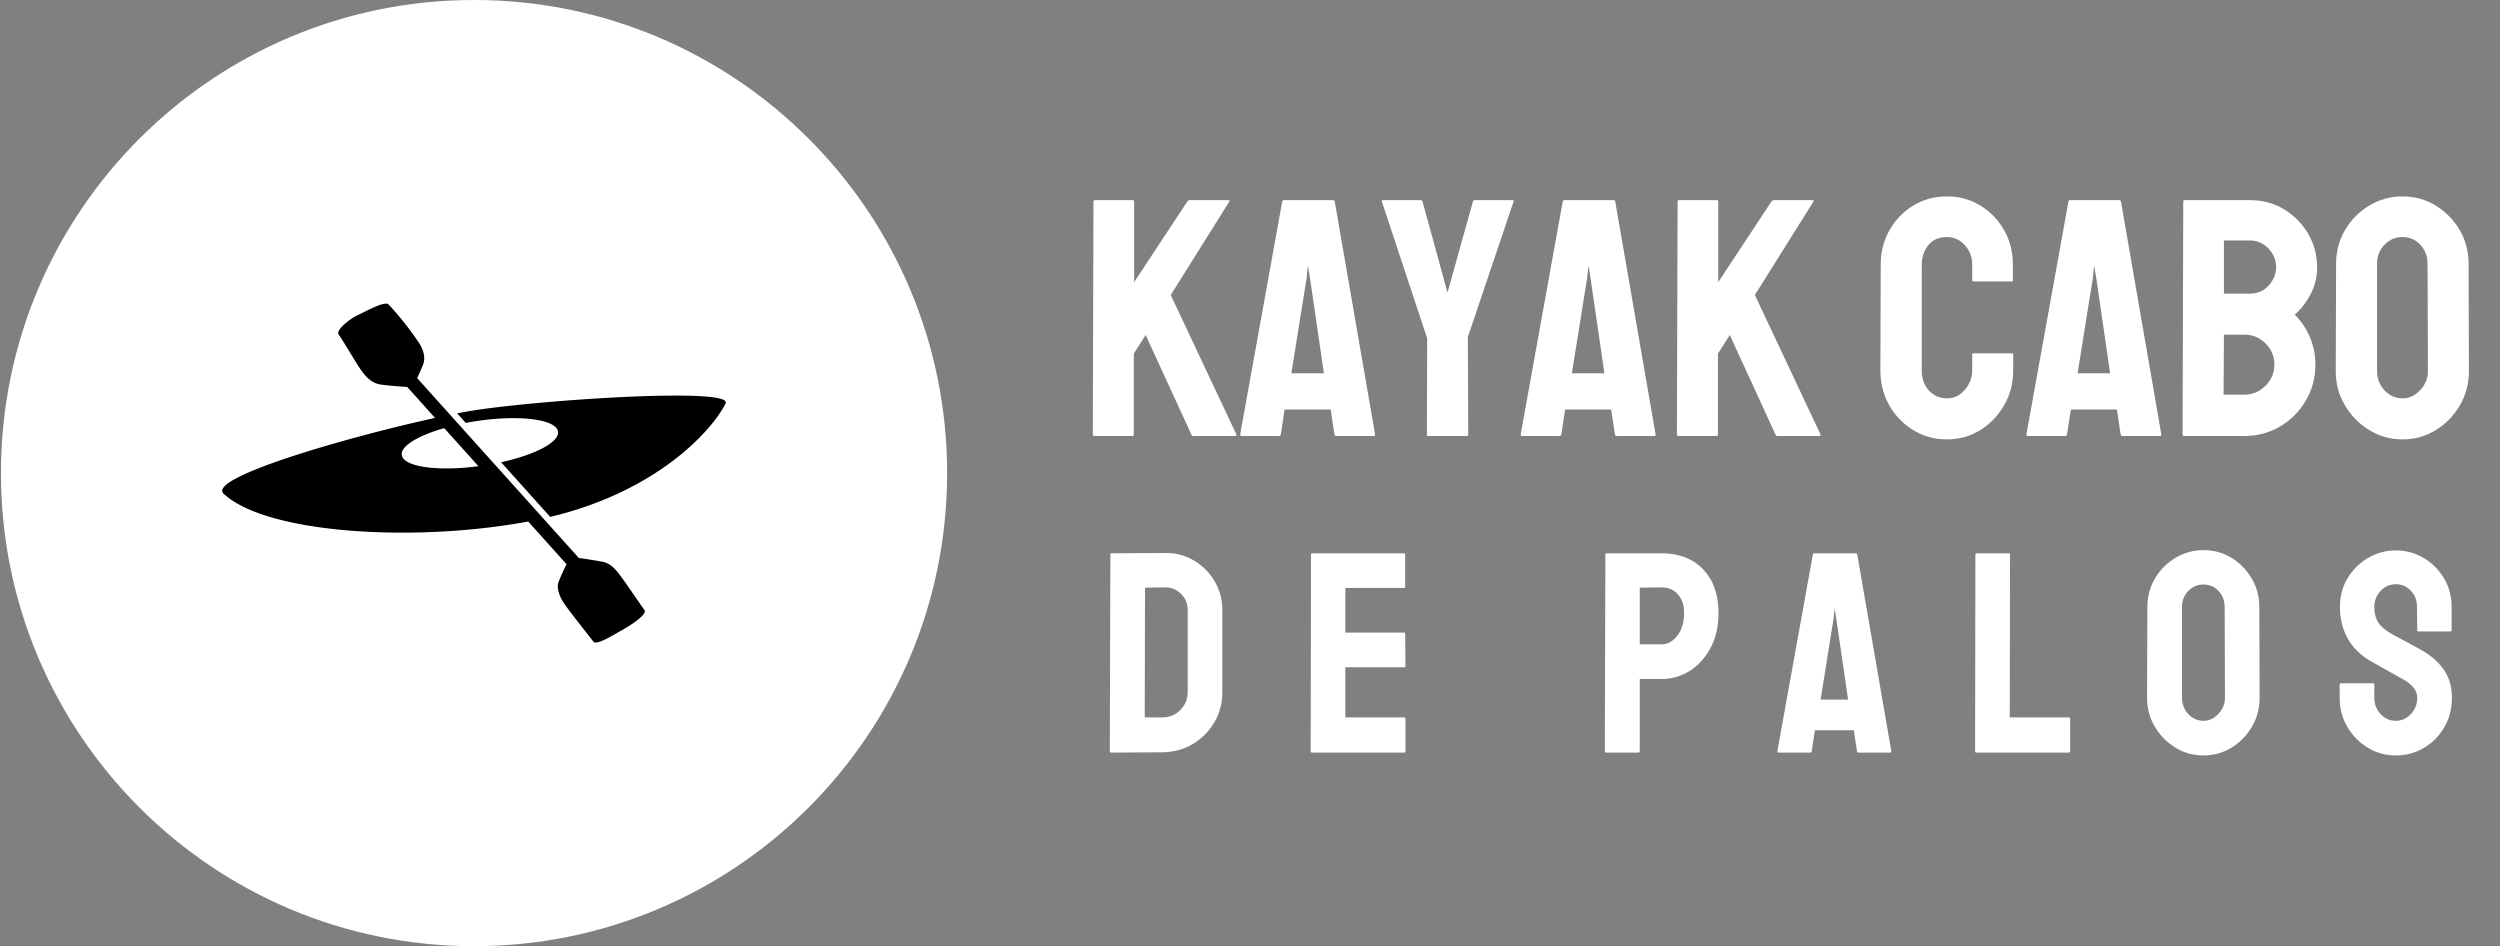
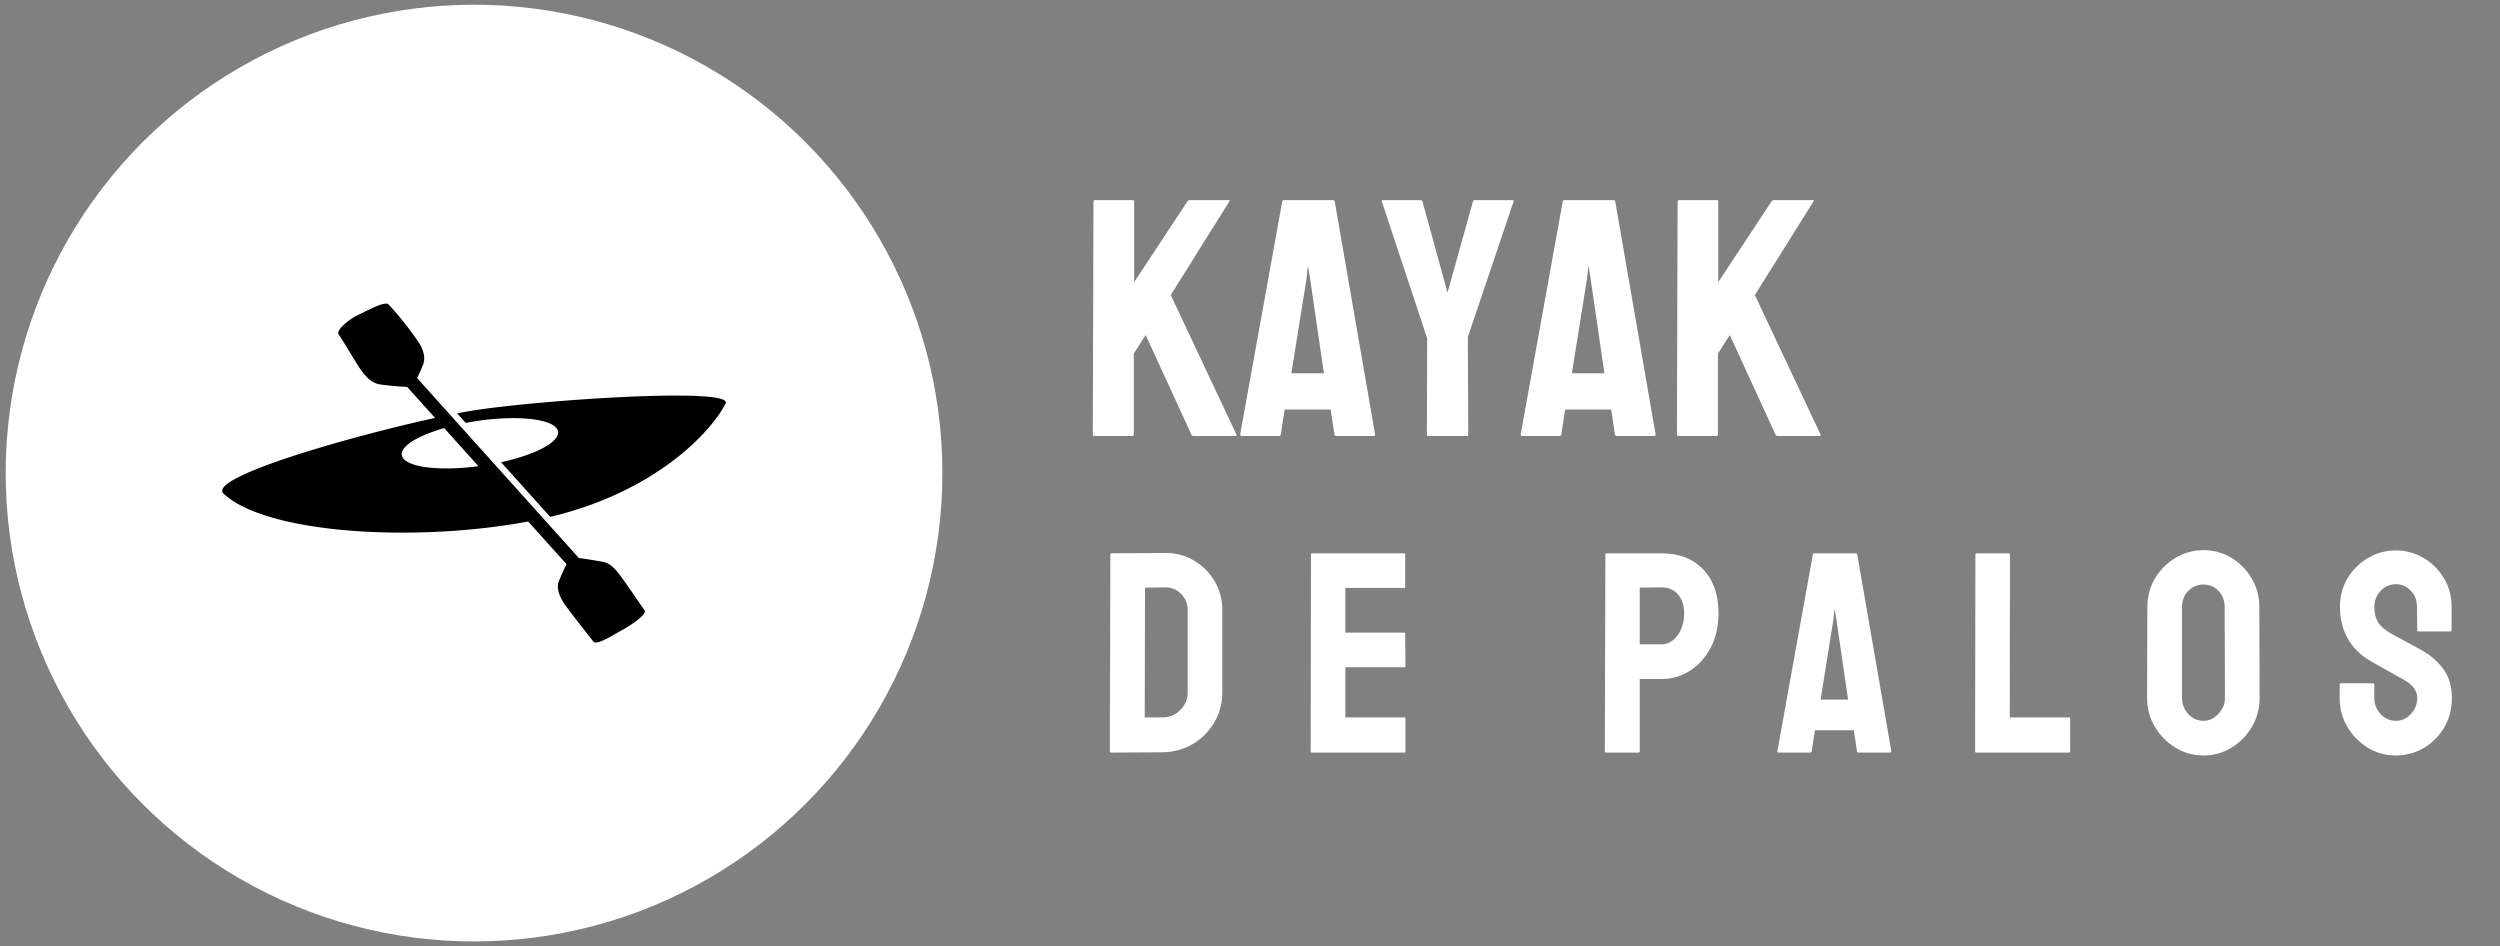
<svg xmlns="http://www.w3.org/2000/svg" version="1.1" width="2000" height="757" viewBox="0 0 2000 757">
  <rect x="0" y="0" width="2000" height="757" fill="#808080" stroke="none" />
  <g transform="matrix(1,0,0,1,-1.212,-0.031)">
    <svg viewBox="0 0 396 150" data-background-color="#dddddd" preserveAspectRatio="xMidYMid meet" height="757" width="2000">
      <g id="tight-bounds" transform="matrix(1,0,0,1,0.24,0.006)">
        <svg viewBox="0 0 395.52 149.988" height="149.988" width="395.52">
          <g>
            <svg viewBox="0 0 689.944 261.638" height="149.988" width="395.52">
              <g transform="matrix(1,0,0,1,294.424,46.405)">
                <svg viewBox="0 0 395.52 168.829" height="168.829" width="395.52">
                  <g id="textblocktransform">
                    <svg viewBox="0 0 395.52 168.829" height="168.829" width="395.52" id="textblock">
                      <g>
                        <svg viewBox="0 0 395.52 82.997" height="82.997" width="395.52">
                          <g transform="matrix(1,0,0,1,0,0)">
                            <svg width="395.52" viewBox="-2 -39.35 211.052 43.85" height="82.997" data-palette-color="#000000">
                              <g class="wordmark-text-0" data-fill-palette-color="primary" id="text-0">
                                <path d="M7.85 0L2.2 0Q2 0 2-0.25L2-0.25 2.1-34.55Q2.1-34.8 2.3-34.8L2.3-34.8 7.9-34.8Q8.1-34.8 8.1-34.55L8.1-34.55 8.1-22.7 15.95-34.6Q16.1-34.8 16.3-34.8L16.3-34.8 22.05-34.8Q22.25-34.8 22.15-34.6L22.15-34.6 13.5-20.8 23.2-0.2Q23.3 0 22.95 0L22.95 0 16.85 0Q16.6 0 16.55-0.2L16.55-0.2 9.8-14.9 8.05-12.15 8.05-0.25Q8.05 0 7.85 0L7.85 0ZM23.75-0.25L23.75-0.25 29.95-34.6Q30-34.8 30.2-34.8L30.2-34.8 37.45-34.8Q37.65-34.8 37.7-34.6L37.7-34.6 43.65-0.25Q43.7 0 43.45 0L43.45 0 37.9 0Q37.7 0 37.65-0.25L37.65-0.25 37.1-3.9 30.3-3.9 29.75-0.25Q29.7 0 29.5 0L29.5 0 23.95 0Q23.75 0 23.75-0.25ZM33.55-23.3L31.3-9.25 36.1-9.25 34.05-23.3 33.75-25.15 33.55-23.3ZM57.2 0L51.45 0Q51.3 0 51.3-0.2L51.3-0.2 51.34-14.4 44.65-34.6Q44.59-34.8 44.8-34.8L44.8-34.8 50.34-34.8Q50.59-34.8 50.65-34.6L50.65-34.6 54.34-21.15 58.09-34.6Q58.15-34.8 58.34-34.8L58.34-34.8 63.95-34.8Q64.15-34.8 64.09-34.6L64.09-34.6 57.34-14.6 57.4-0.2Q57.4 0 57.2 0L57.2 0ZM65.14-0.25L65.14-0.25 71.34-34.6Q71.39-34.8 71.59-34.8L71.59-34.8 78.84-34.8Q79.04-34.8 79.09-34.6L79.09-34.6 85.04-0.25Q85.09 0 84.84 0L84.84 0 79.29 0Q79.09 0 79.04-0.25L79.04-0.25 78.49-3.9 71.69-3.9 71.14-0.25Q71.09 0 70.89 0L70.89 0 65.34 0Q65.14 0 65.14-0.25ZM74.94-23.3L72.69-9.25 77.49-9.25 75.44-23.3 75.14-25.15 74.94-23.3ZM94.04 0L88.39 0Q88.19 0 88.19-0.25L88.19-0.25 88.29-34.55Q88.29-34.8 88.49-34.8L88.49-34.8 94.09-34.8Q94.29-34.8 94.29-34.55L94.29-34.55 94.29-22.7 102.14-34.6Q102.29-34.8 102.49-34.8L102.49-34.8 108.24-34.8Q108.44-34.8 108.34-34.6L108.34-34.6 99.69-20.8 109.39-0.2Q109.49 0 109.14 0L109.14 0 103.04 0Q102.79 0 102.74-0.2L102.74-0.2 95.99-14.9 94.24-12.15 94.24-0.25Q94.24 0 94.04 0L94.04 0Z" fill="#ffffff" data-fill-palette-color="primary" />
-                                 <path d="M128.012 0.5L128.012 0.5Q125.262 0.5 123.032-0.88 120.812-2.25 119.512-4.55 118.212-6.85 118.212-9.7L118.212-9.7 118.262-25.3Q118.262-28.05 119.532-30.33 120.812-32.6 123.032-33.98 125.262-35.35 128.012-35.35L128.012-35.35Q130.762-35.35 132.962-34 135.162-32.65 136.462-30.38 137.762-28.1 137.762-25.3L137.762-25.3 137.762-23Q137.762-22.8 137.562-22.8L137.562-22.8 131.962-22.8Q131.762-22.8 131.762-23L131.762-23 131.762-25.3Q131.762-26.95 130.682-28.15 129.612-29.35 128.012-29.35L128.012-29.35Q126.212-29.35 125.262-28.13 124.312-26.9 124.312-25.3L124.312-25.3 124.312-9.7Q124.312-7.85 125.382-6.7 126.462-5.55 128.012-5.55L128.012-5.55Q129.612-5.55 130.682-6.83 131.762-8.1 131.762-9.7L131.762-9.7 131.762-12Q131.762-12.2 131.962-12.2L131.962-12.2 137.612-12.2Q137.812-12.2 137.812-12L137.812-12 137.812-9.7Q137.812-6.85 136.482-4.55 135.162-2.25 132.962-0.88 130.762 0.5 128.012 0.5ZM139.762-0.25L139.762-0.25 145.962-34.6Q146.002-34.8 146.212-34.8L146.212-34.8 153.462-34.8Q153.662-34.8 153.712-34.6L153.712-34.6 159.662-0.25Q159.712 0 159.462 0L159.462 0 153.912 0Q153.712 0 153.662-0.25L153.662-0.25 153.112-3.9 146.312-3.9 145.752-0.25Q145.712 0 145.502 0L145.502 0 139.962 0Q139.762 0 139.762-0.25ZM149.562-23.3L147.312-9.25 152.112-9.25 150.062-23.3 149.752-25.15 149.562-23.3ZM171.952 0L163.002 0Q162.802 0 162.802-0.25L162.802-0.25 162.902-34.6Q162.902-34.8 163.102-34.8L163.102-34.8 172.702-34.8Q175.552-34.8 177.802-33.43 180.052-32.05 181.352-29.8 182.652-27.55 182.652-24.9L182.652-24.9Q182.652-22.75 181.682-20.9 180.702-19.05 179.352-17.9L179.352-17.9Q180.802-16.45 181.602-14.55 182.402-12.65 182.402-10.55L182.402-10.55Q182.402-7.65 181.002-5.25 179.602-2.85 177.232-1.43 174.852 0 171.952 0L171.952 0ZM168.902-28.85L168.902-21 172.702-21Q174.452-21 175.532-22.23 176.602-23.45 176.602-24.9L176.602-24.9Q176.602-26.5 175.452-27.68 174.302-28.85 172.702-28.85L172.702-28.85 168.902-28.85ZM168.902-14.95L168.852-6.1 171.952-6.1Q173.752-6.1 175.052-7.43 176.352-8.75 176.352-10.55L176.352-10.55Q176.352-12.35 175.052-13.65 173.752-14.95 171.952-14.95L171.952-14.95 168.902-14.95ZM195.252 0.5L195.252 0.5Q192.552 0.5 190.332-0.88 188.102-2.25 186.752-4.53 185.402-6.8 185.402-9.55L185.402-9.55 185.452-25.4Q185.452-28.15 186.782-30.4 188.102-32.65 190.352-34 192.602-35.35 195.252-35.35L195.252-35.35Q197.952-35.35 200.152-34 202.352-32.65 203.682-30.4 205.002-28.15 205.002-25.4L205.002-25.4 205.052-9.55Q205.052-6.8 203.722-4.53 202.402-2.25 200.182-0.88 197.952 0.5 195.252 0.5ZM195.252-5.55L195.252-5.55Q196.752-5.55 197.882-6.78 199.002-8 199.002-9.55L199.002-9.55 198.952-25.4Q198.952-27.05 197.902-28.2 196.852-29.35 195.252-29.35L195.252-29.35Q193.702-29.35 192.602-28.23 191.502-27.1 191.502-25.4L191.502-25.4 191.502-9.55Q191.502-7.9 192.602-6.73 193.702-5.55 195.252-5.55Z" fill="#ffffff" data-fill-palette-color="accent" />
                              </g>
                            </svg>
                          </g>
                        </svg>
                      </g>
                      <g transform="matrix(1,0,0,1,3.5,99.39)">
                        <svg viewBox="0 0 388.52 69.439" height="69.439" width="388.52">
                          <g transform="matrix(1,0,0,1,0,0)">
                            <svg width="388.52" viewBox="-2 -39.35 242.36 43.85" height="69.439" data-palette-color="#000000">
                              <path d="M11.2-0.05L2.25 0Q2 0 2-0.25L2-0.25 2.1-34.6Q2.1-34.8 2.3-34.8L2.3-34.8 11.65-34.85Q14.4-34.9 16.68-33.55 18.95-32.2 20.3-29.93 21.65-27.65 21.65-24.9L21.65-24.9 21.65-10.55Q21.65-7.65 20.25-5.28 18.85-2.9 16.5-1.5 14.15-0.1 11.2-0.05L11.2-0.05ZM8.15-28.8L8.1-6.15 11.2-6.15Q13.05-6.15 14.33-7.45 15.6-8.75 15.6-10.55L15.6-10.55 15.6-24.95Q15.6-26.55 14.43-27.73 13.25-28.9 11.65-28.85L11.65-28.85 8.15-28.8ZM53.43 0L37.28 0Q37.08 0 37.08-0.25L37.08-0.25 37.13-34.6Q37.13-34.8 37.33-34.8L37.33-34.8 53.38-34.8Q53.58-34.8 53.58-34.55L53.58-34.55 53.58-28.95Q53.58-28.75 53.38-28.75L53.38-28.75 43.13-28.75 43.13-20.95 53.38-20.95Q53.58-20.95 53.58-20.75L53.58-20.75 53.63-15.1Q53.63-14.9 53.43-14.9L53.43-14.9 43.13-14.9 43.13-6.15 53.43-6.15Q53.63-6.15 53.63-5.9L53.63-5.9 53.63-0.2Q53.63 0 53.43 0L53.43 0ZM94.29 0L88.69 0Q88.44 0 88.44-0.25L88.44-0.25 88.54-34.6Q88.54-34.8 88.74-34.8L88.74-34.8 98.34-34.8Q102.94-34.8 105.61-32 108.29-29.2 108.29-24.4L108.29-24.4Q108.29-20.85 106.89-18.25 105.49-15.65 103.24-14.25 100.99-12.85 98.34-12.85L98.34-12.85 94.54-12.85 94.54-0.25Q94.54 0 94.29 0L94.29 0ZM94.54-28.8L94.54-18.9 98.34-18.9Q99.94-18.9 101.11-20.43 102.29-21.95 102.29-24.4L102.29-24.4Q102.29-26.35 101.24-27.6 100.19-28.85 98.34-28.85L98.34-28.85 94.54-28.8ZM118.57-0.25L118.57-0.25 124.77-34.6Q124.82-34.8 125.02-34.8L125.02-34.8 132.27-34.8Q132.47-34.8 132.52-34.6L132.52-34.6 138.47-0.25Q138.52 0 138.27 0L138.27 0 132.72 0Q132.52 0 132.47-0.25L132.47-0.25 131.92-3.9 125.12-3.9 124.57-0.25Q124.52 0 124.32 0L124.32 0 118.77 0Q118.57 0 118.57-0.25ZM128.37-23.3L126.12-9.25 130.92-9.25 128.87-23.3 128.57-25.15 128.37-23.3ZM169.45 0L153.3 0Q153.1 0 153.1-0.25L153.1-0.25 153.15-34.55Q153.15-34.8 153.4-34.8L153.4-34.8 158.95-34.8Q159.2-34.8 159.2-34.55L159.2-34.55 159.15-6.15 169.45-6.15Q169.7-6.15 169.7-5.9L169.7-5.9 169.7-0.25Q169.7 0 169.45 0L169.45 0ZM192.98 0.5L192.98 0.5Q190.28 0.5 188.05-0.88 185.83-2.25 184.48-4.53 183.13-6.8 183.13-9.55L183.13-9.55 183.18-25.4Q183.18-28.15 184.5-30.4 185.83-32.65 188.08-34 190.33-35.35 192.98-35.35L192.98-35.35Q195.68-35.35 197.88-34 200.08-32.65 201.4-30.4 202.73-28.15 202.73-25.4L202.73-25.4 202.78-9.55Q202.78-6.8 201.45-4.53 200.13-2.25 197.9-0.88 195.68 0.5 192.98 0.5ZM192.98-5.55L192.98-5.55Q194.48-5.55 195.6-6.78 196.73-8 196.73-9.55L196.73-9.55 196.68-25.4Q196.68-27.05 195.63-28.2 194.58-29.35 192.98-29.35L192.98-29.35Q191.43-29.35 190.33-28.23 189.23-27.1 189.23-25.4L189.23-25.4 189.23-9.55Q189.23-7.9 190.33-6.73 191.43-5.55 192.98-5.55ZM226.56 0.5L226.56 0.5Q223.86 0.5 221.63-0.88 219.41-2.25 218.08-4.53 216.76-6.8 216.76-9.55L216.76-9.55 216.76-11.85Q216.76-12.1 217.01-12.1L217.01-12.1 222.61-12.1Q222.81-12.1 222.81-11.85L222.81-11.85 222.81-9.55Q222.81-7.9 223.91-6.73 225.01-5.55 226.56-5.55L226.56-5.55Q228.11-5.55 229.21-6.75 230.31-7.95 230.31-9.55L230.31-9.55Q230.31-11.4 227.91-12.75L227.91-12.75Q227.11-13.2 225.41-14.15 223.71-15.1 222.21-15.95L222.21-15.95Q219.46-17.55 218.13-19.98 216.81-22.4 216.81-25.45L216.81-25.45Q216.81-28.25 218.16-30.48 219.51-32.7 221.73-34 223.96-35.3 226.56-35.3L226.56-35.3Q229.21-35.3 231.43-33.98 233.66-32.65 234.98-30.43 236.31-28.2 236.31-25.45L236.31-25.45 236.31-21.35Q236.31-21.15 236.11-21.15L236.11-21.15 230.51-21.15Q230.31-21.15 230.31-21.35L230.31-21.35 230.26-25.45Q230.26-27.2 229.16-28.3 228.06-29.4 226.56-29.4L226.56-29.4Q225.01-29.4 223.91-28.23 222.81-27.05 222.81-25.45L222.81-25.45Q222.81-23.8 223.51-22.7 224.21-21.6 226.06-20.6L226.06-20.6Q226.31-20.45 227.03-20.08 227.76-19.7 228.61-19.23 229.46-18.75 230.13-18.4 230.81-18.05 230.96-17.95L230.96-17.95Q233.46-16.55 234.91-14.53 236.36-12.5 236.36-9.55L236.36-9.55Q236.36-6.7 235.03-4.42 233.71-2.15 231.48-0.83 229.26 0.5 226.56 0.5Z" opacity="1" transform="matrix(1,0,0,1,0,0)" fill="#ffffff" class="slogan-text-1" data-fill-palette-color="secondary" id="text-1" />
                            </svg>
                          </g>
                        </svg>
                      </g>
                    </svg>
                  </g>
                </svg>
              </g>
              <g>
                <svg viewBox="0 0 261.638 261.638" height="261.638" width="261.638">
                  <g>
                    <svg />
                  </g>
                  <g id="icon-0">
                    <svg viewBox="0 0 261.638 261.638" height="261.638" width="261.638">
                      <g>
-                         <path d="M0 130.819c0-72.249 58.57-130.819 130.819-130.819 72.249 0 130.819 58.57 130.819 130.819 0 72.249-58.57 130.819-130.819 130.819-72.249 0-130.819-58.57-130.819-130.819zM130.819 255.376c68.791 0 124.557-55.766 124.557-124.557 0-68.791-55.766-124.557-124.557-124.557-68.791 0-124.557 55.766-124.557 124.557 0 68.791 55.766 124.557 124.557 124.557z" data-fill-palette-color="accent" fill="#ffffff" stroke="transparent" />
                        <ellipse rx="129.511" ry="129.511" cx="130.819" cy="130.819" fill="#ffffff" stroke="transparent" stroke-width="0" fill-opacity="1" data-fill-palette-color="accent" />
                      </g>
                      <g transform="matrix(1,0,0,1,61.184,83.96)">
                        <svg viewBox="0 0 139.271 93.718" height="93.718" width="139.271">
                          <g>
                            <svg xml:space="preserve" viewBox="0.001 16.355 99.998 67.291" x="0" y="0" height="93.718" width="139.271" class="icon-dxe-0" data-fill-palette-color="quaternary" id="dxe-0">
                              <path d="M79.173 81.304c-1.393 0.736-4.841 2.994-5.478 2.159-1.685-2.206-5.001-6.32-5.902-7.718-1.133-1.754-1.363-3.258-0.987-4.19 0.648-1.611 1.184-2.731 1.564-3.459l-7.624-8.484C38.327 63.805 8.826 62.076 0.285 54.095c-3.438-3.213 25.163-11.38 41.975-15.048l-5.529-6.15c-1.405-0.088-3.987-0.271-5.446-0.511-2.068-0.339-3.404-2.328-4.247-3.628-1.088-1.678-3.215-5.333-3.902-6.239-0.69-0.906 2.294-3.205 3.787-3.886 1.488-0.681 5.348-2.871 6.084-2.125 1.398 1.42 3.978 4.505 6.051 7.63 1.007 1.513 1.302 3.134 0.84 4.278a44 44 0 0 1-1.196 2.722l32.119 35.737c1.383 0.14 3.691 0.56 4.596 0.71 2.068 0.339 3.33 2.38 4.249 3.631 0.919 1.245 3.479 5.055 4.166 5.961 0.689 0.906-3.21 3.357-4.659 4.127M35.654 46.421c0.354 2.349 7.081 3.294 15.222 2.211l-6.799-7.561c-5.208 1.498-8.69 3.572-8.423 5.35m29.469 12.277l-9.752-10.853c6.779-1.486 11.618-3.999 11.304-6.089-0.368-2.439-7.609-3.373-16.177-2.086-0.732 0.11-1.442 0.238-2.143 0.374l-1.707-1.901a101 101 0 0 1 3.103-0.556c13.353-2.122 51.836-4.691 50.197-1.414-2.642 5.291-13.465 17.432-34.825 22.525" fill="#000000" data-fill-palette-color="quaternary" />
                            </svg>
                          </g>
                        </svg>
                      </g>
                    </svg>
                  </g>
                </svg>
              </g>
            </svg>
          </g>
          <defs />
        </svg>
-         <rect width="395.52" height="149.988" fill="none" stroke="none" visibility="hidden" />
      </g>
    </svg>
  </g>
</svg>